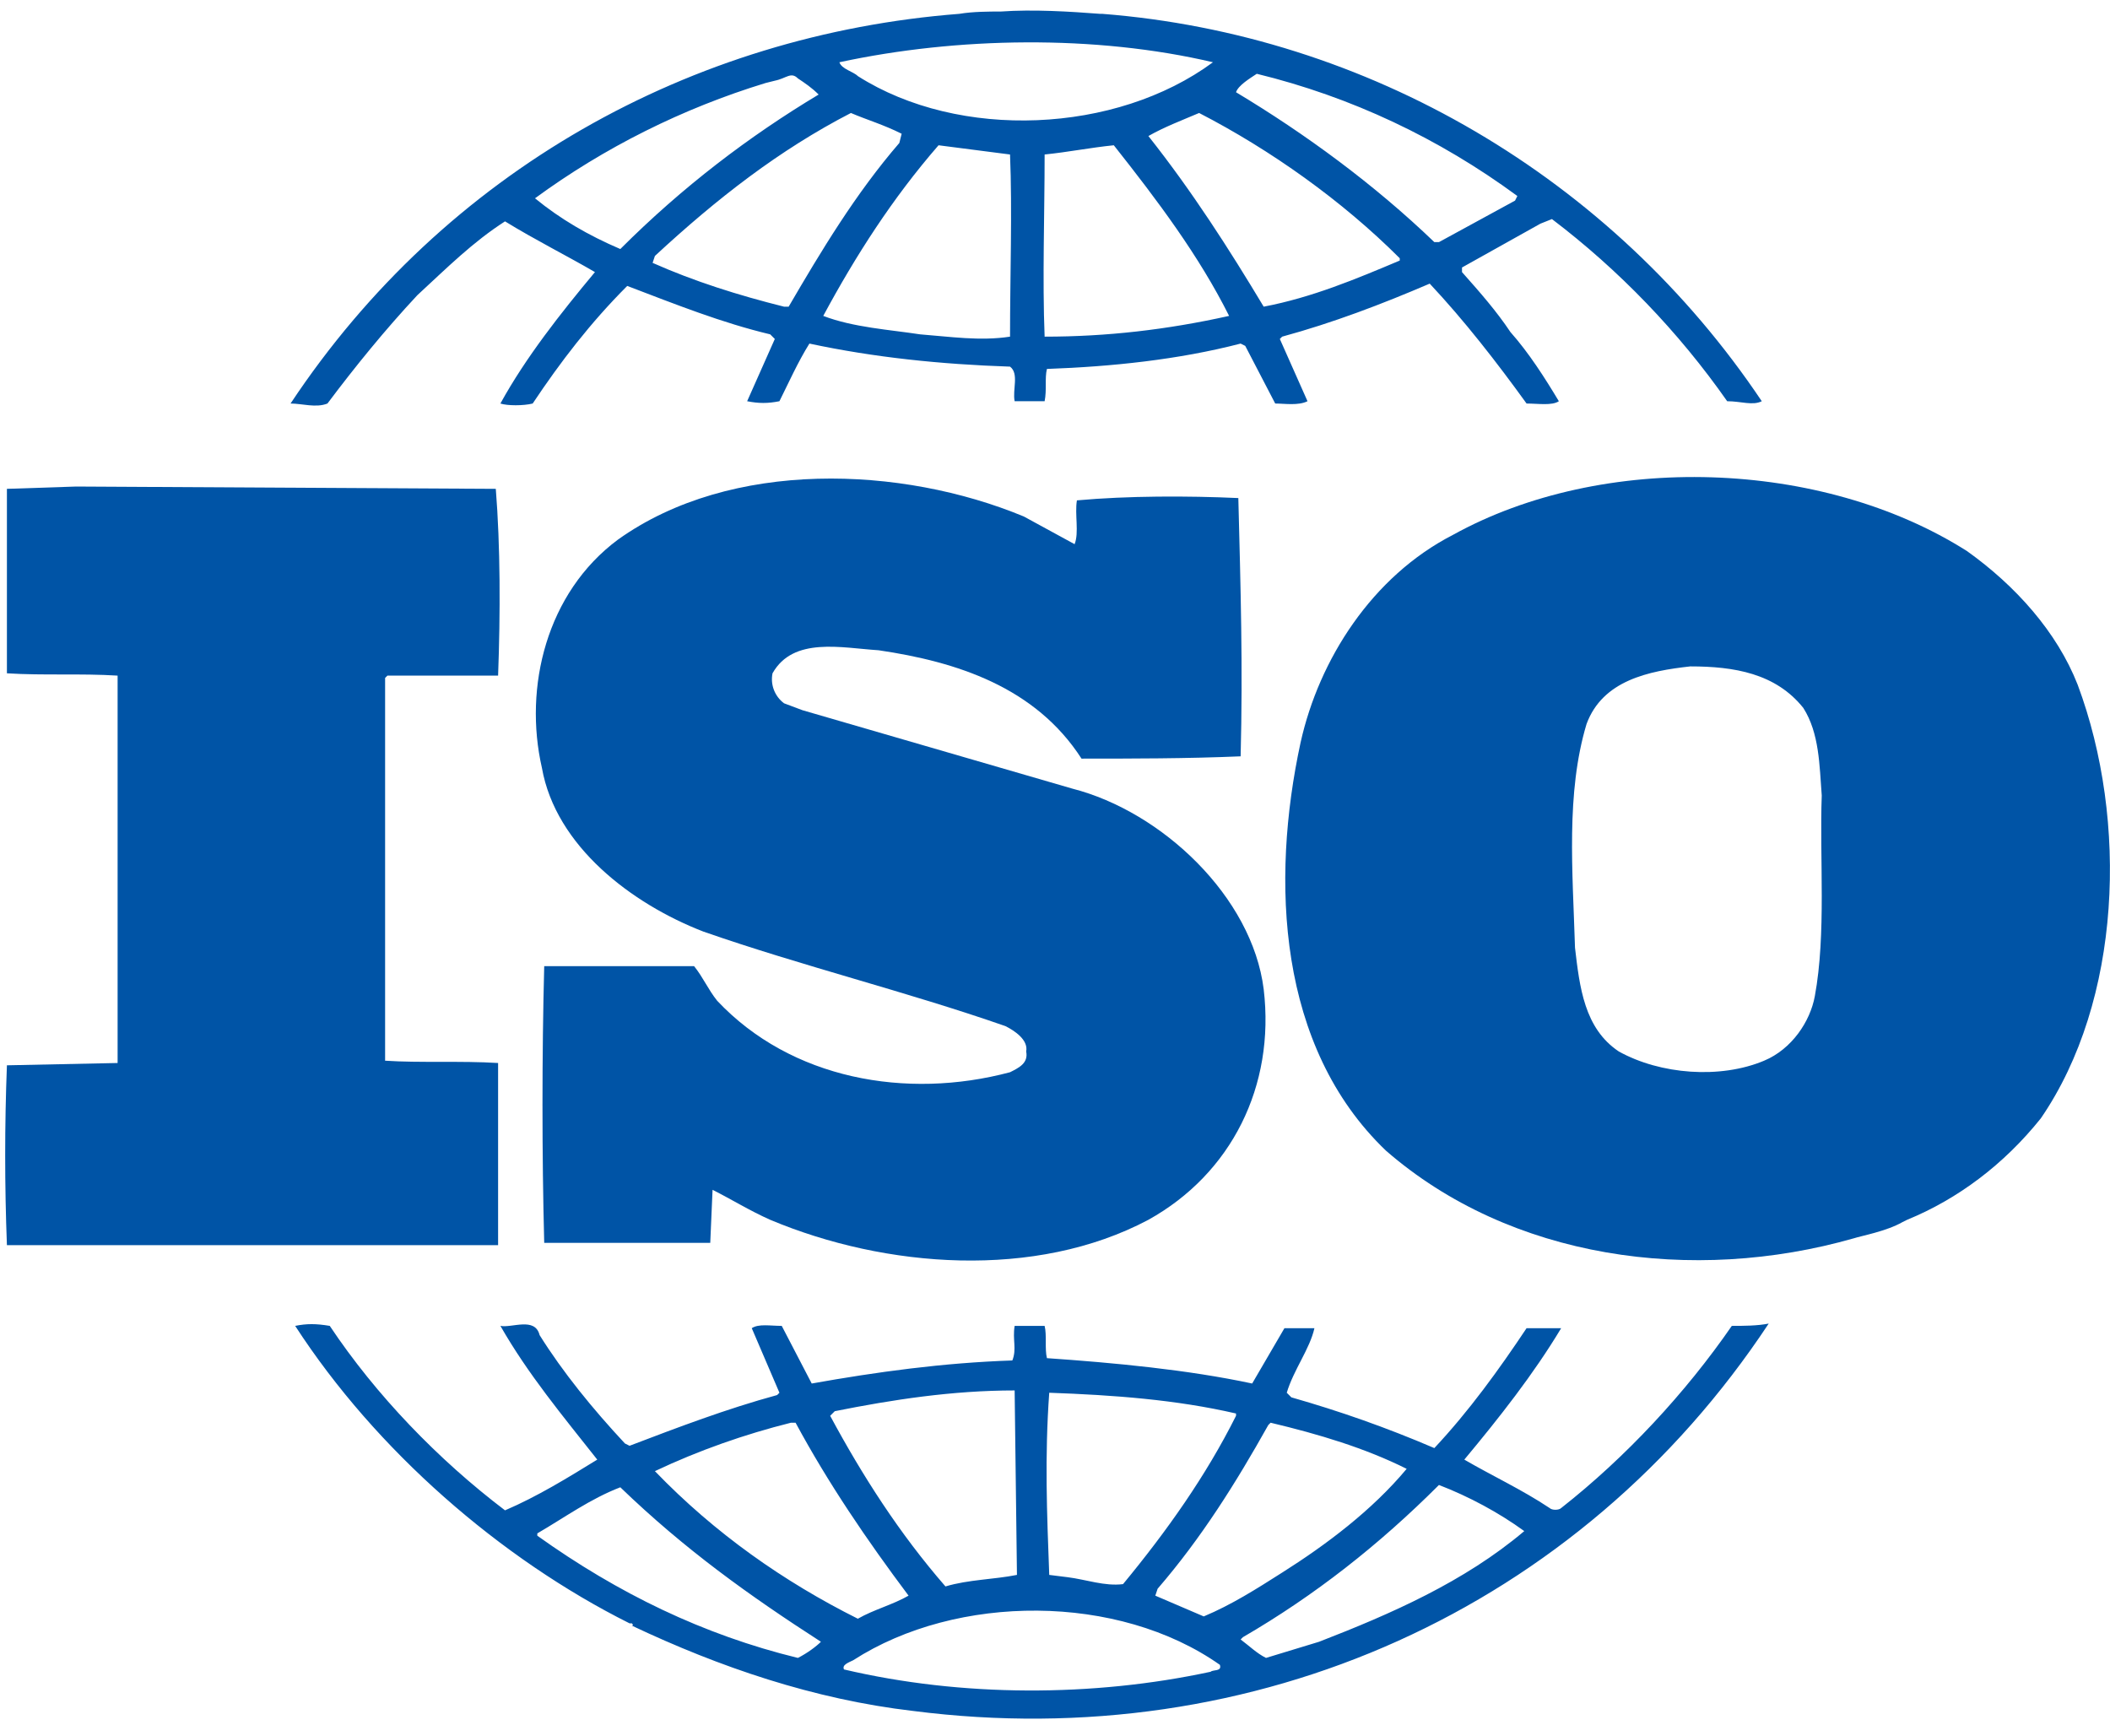
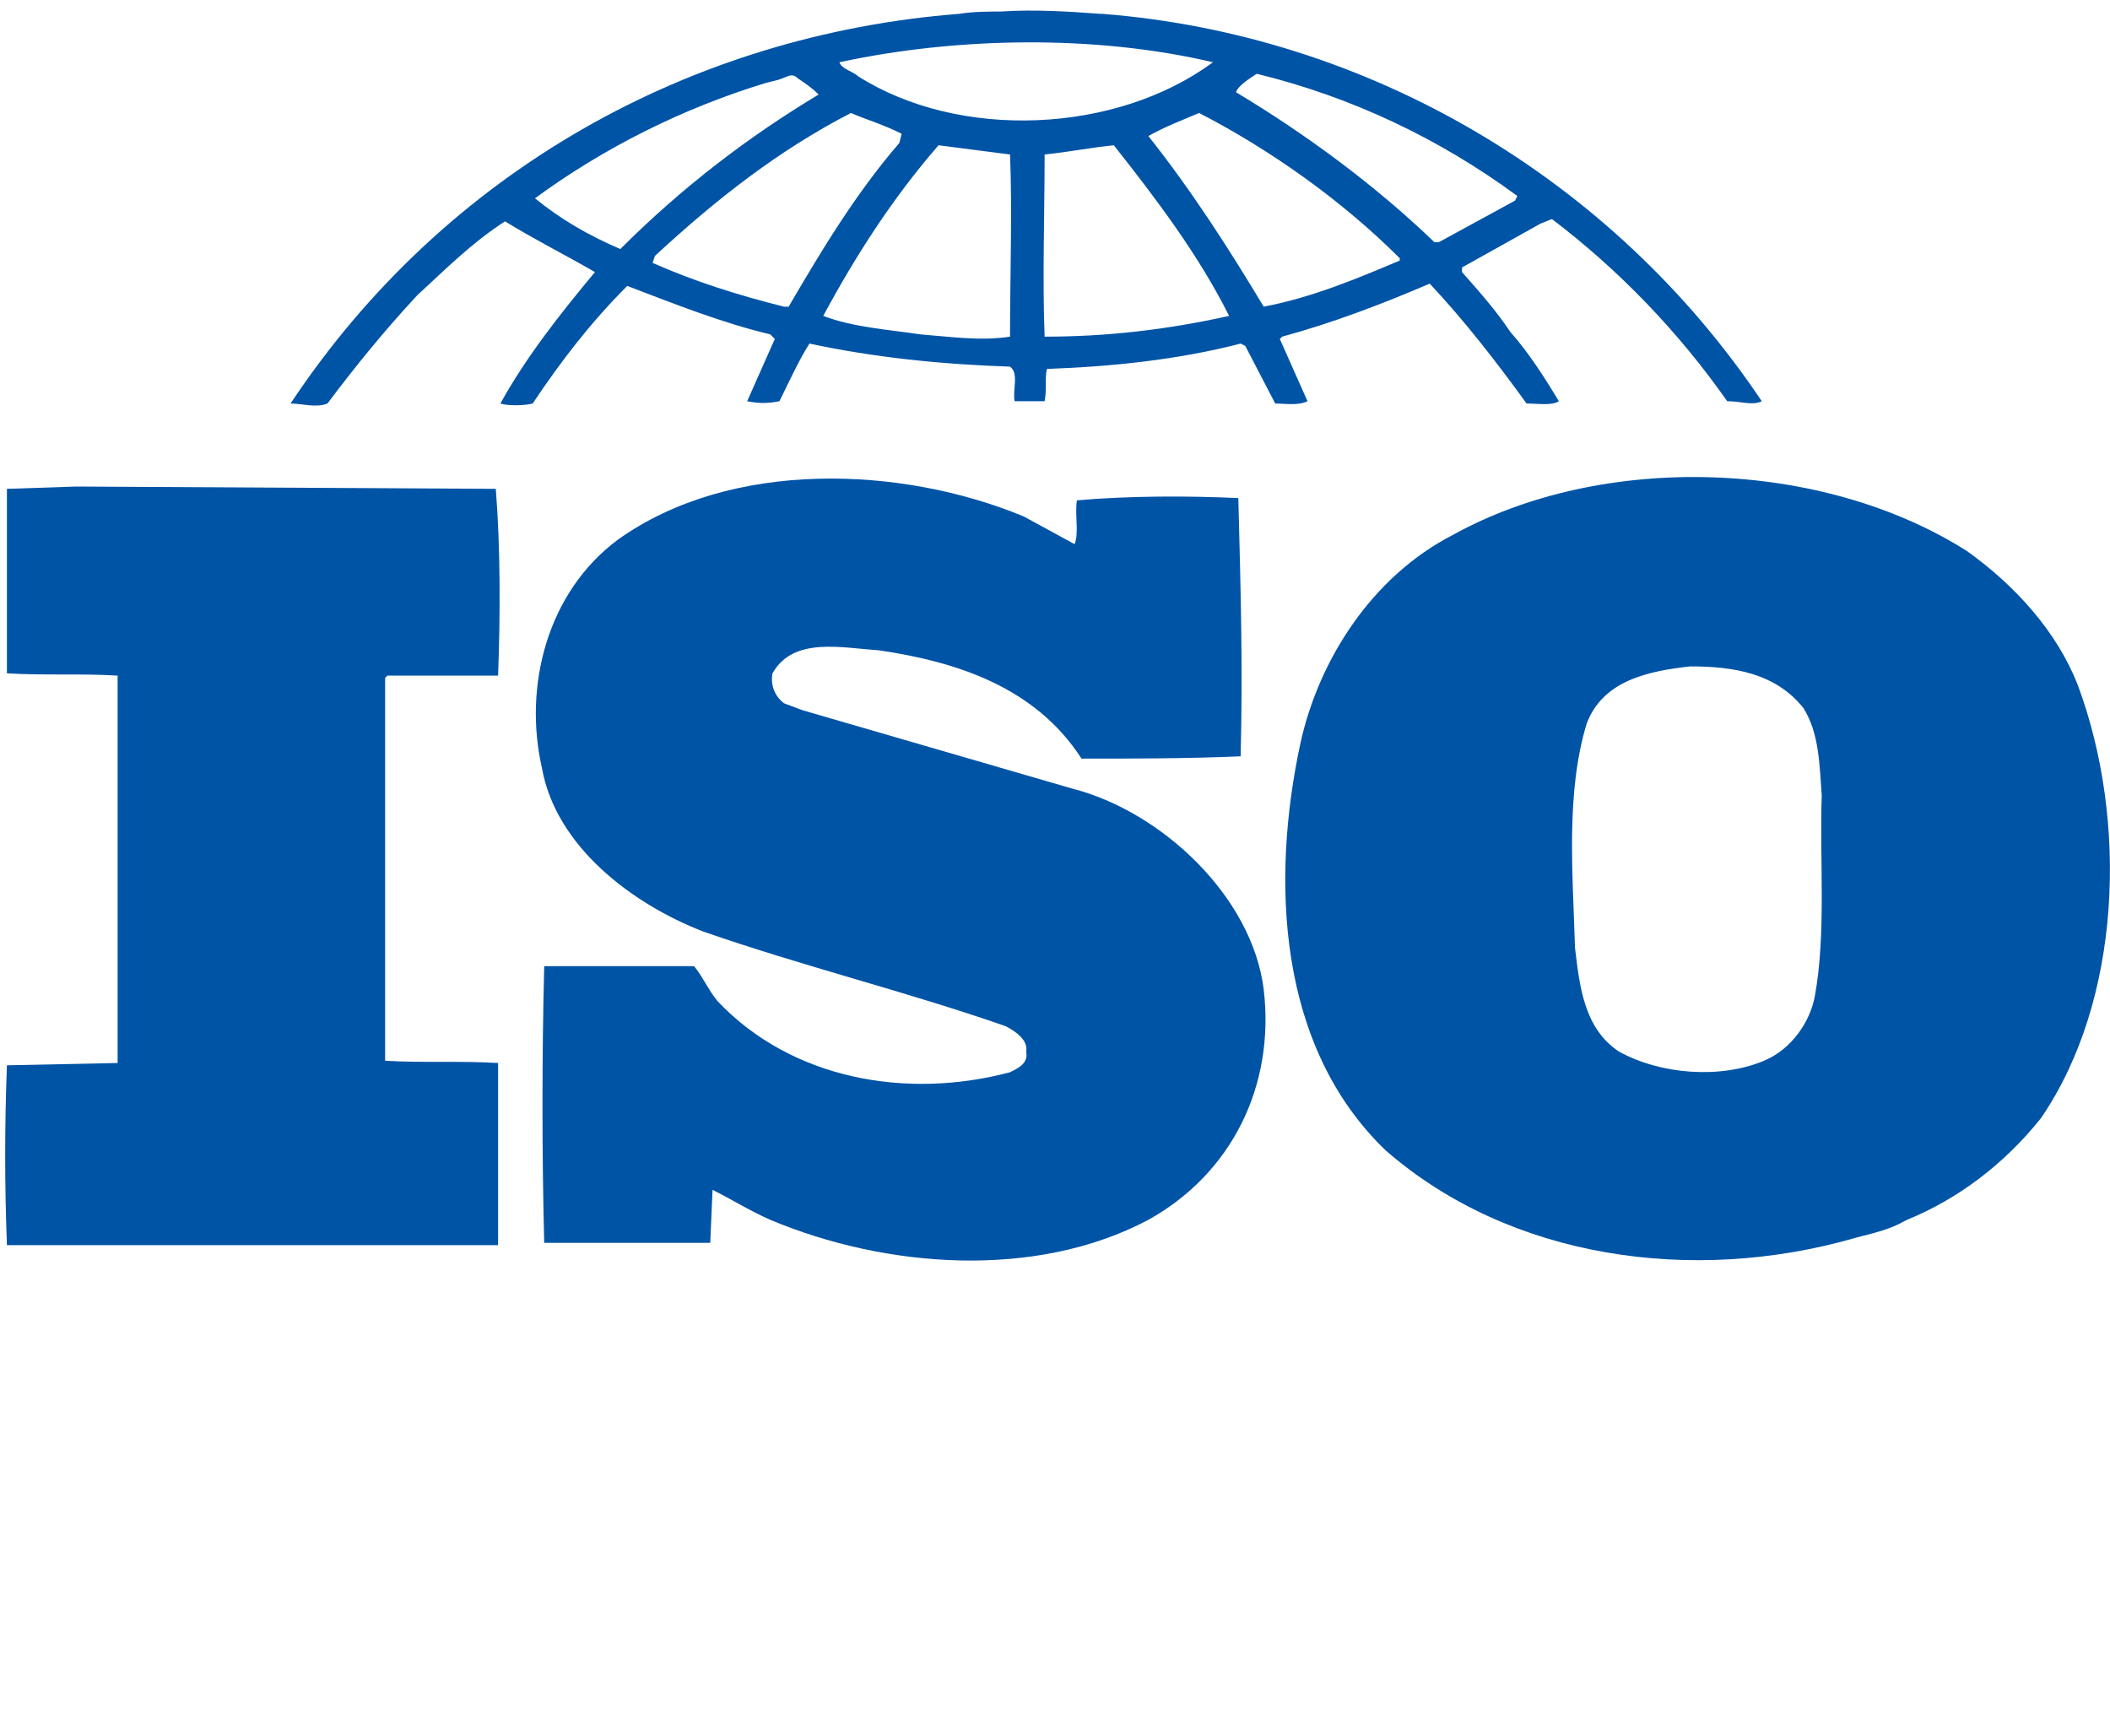
<svg xmlns="http://www.w3.org/2000/svg" version="1.1" id="Layer_1" x="0px" y="0px" viewBox="0 0 91.5 75.3" style="enable-background:new 0 0 91.5 75.3;" xml:space="preserve">
  <style type="text/css">
	.st0{fill:#0054A6;}
</style>
  <g>
    <g>
      <g>
        <g>
          <path class="st0" d="M90.1,29.7c-0.9-2.3-2.7-4.3-4.8-5.8c-6.3-4-15.8-4.3-22.3-0.7c-3.5,1.8-5.8,5.4-6.6,9      c-1.3,6-1,13.2,3.7,17.7c5.4,4.7,13.3,5.8,20.3,3.8c0.3-0.1,1.4-0.3,2.1-0.7l0.2-0.1c2.2-0.9,4.2-2.4,5.8-4.4      C92,43.4,92.3,35.6,90.1,29.7z M78.7,43.2c-0.2,1.1-1,2.3-2.2,2.8c-1.9,0.8-4.5,0.6-6.3-0.4c-1.5-1-1.7-2.8-1.9-4.5      c-0.1-3.3-0.4-6.7,0.5-9.7c0.7-1.9,2.7-2.3,4.5-2.5c1.9,0,3.7,0.3,4.9,1.8c0.7,1.1,0.7,2.5,0.8,3.8      C78.9,37.2,79.2,40.5,78.7,43.2z" />
          <path class="st0" d="M21.6,46.1c-1.6-0.1-3.4,0-4.9-0.1l0-16.6l0.1-0.1l4.8,0c0.1-2.7,0.1-5.6-0.1-8.1L3.3,21.1l-3,0.1      c0,2.5,0,5.4,0,8c1.6,0.1,3.2,0,4.8,0.1v16.1l0,0.7l-4.8,0.1c-0.1,2.6-0.1,5.2,0,7.8h21.3V46.1z" />
-           <path class="st0" d="M75.1,57.5c-2,2.9-4.6,5.7-7.4,7.9c-0.1,0.1-0.4,0.1-0.5,0c-1.2-0.8-2.5-1.4-3.7-2.1c1.5-1.8,3-3.7,4.2-5.7      h-1.5c-1.2,1.8-2.5,3.6-4,5.2c-2.1-0.9-4.1-1.6-6.2-2.2l-0.2-0.2c0.3-1,1-1.9,1.2-2.8h-1.3L54.3,60c-2.8-0.6-6-0.9-8.9-1.1      c-0.1-0.4,0-1-0.1-1.4H44c-0.1,0.6,0.1,1-0.1,1.5c-3,0.1-5.9,0.5-8.7,1l-1.3-2.5c-0.5,0-1-0.1-1.3,0.1l1.2,2.8l-0.1,0.1      c-2.2,0.6-4.3,1.4-6.4,2.2l-0.2-0.1c-1.4-1.5-2.7-3.1-3.7-4.7c-0.2-0.8-1.2-0.3-1.7-0.4c1.2,2.1,2.7,3.9,4.2,5.8      c-1.3,0.8-2.6,1.6-4,2.2c-2.9-2.2-5.6-5-7.6-8c-0.6-0.1-1-0.1-1.5,0c3.5,5.4,8.9,10.1,14.5,12.9c0,0,0,0,0.1,0      c0,0,0.1,0.1,0,0.1c3.8,1.8,7.9,3.2,12.2,3.7c14.8,1.9,28.9-4.4,37.1-16.8C76.2,57.5,75.6,57.5,75.1,57.5z M55,61.8l0.1-0.1      c2.1,0.5,4.1,1.1,5.9,2c-1.5,1.8-3.5,3.3-5.4,4.5c-1.1,0.7-2.2,1.4-3.4,1.9l-2.1-0.9l0.1-0.3C52.1,66.7,53.6,64.3,55,61.8z       M45.5,60.4c2.8,0.1,5.5,0.3,8.1,0.9l0,0.1c-1.3,2.6-3,5-4.9,7.3c-0.8,0.1-1.6-0.2-2.4-0.3l-0.8-0.1      C45.4,65.6,45.3,63.2,45.5,60.4z M36.2,61.2c2.5-0.5,5.1-0.9,7.8-0.9l0.1,8c-1,0.2-2.1,0.2-3.1,0.5c-2-2.3-3.6-4.8-5-7.4      L36.2,61.2z M28.4,63.8c1.9-0.9,3.9-1.6,5.9-2.1l0.2,0c1.4,2.6,3.1,5.1,4.9,7.5c-0.7,0.4-1.5,0.6-2.2,1      c-3.2-1.6-6.2-3.7-8.8-6.4V63.8z M34.6,71.9c-4.1-1-7.8-2.8-11.3-5.3v-0.1c1.2-0.7,2.3-1.5,3.6-2c2.8,2.7,5.6,4.7,8.7,6.7      C35.4,71.4,35,71.7,34.6,71.9z M52.5,72.5c-5.1,1.1-10.8,1.1-15.9-0.1c-0.1-0.2,0.2-0.3,0.4-0.4c4.5-2.9,11.5-2.9,15.9,0.2      C53,72.5,52.6,72.4,52.5,72.5z M57.2,71.2l-2.3,0.7c-0.4-0.2-0.7-0.5-1.1-0.8l0.1-0.1c3.1-1.8,5.9-4,8.5-6.6      c1.3,0.5,2.6,1.2,3.7,2C63.5,68.6,60.3,70,57.2,71.2z" />
          <path class="st0" d="M14.2,17.5c1.2-1.6,2.5-3.2,3.9-4.7c1.3-1.2,2.4-2.3,3.8-3.2c1.3,0.8,2.7,1.5,3.9,2.2      c-1.5,1.8-3,3.7-4.1,5.7c0.3,0.1,1,0.1,1.4,0c1.2-1.8,2.5-3.5,4.1-5.1c2.1,0.8,4.1,1.6,6.2,2.1l0.2,0.2l-1.2,2.7      c0.5,0.1,0.9,0.1,1.4,0c0.4-0.8,0.8-1.7,1.3-2.5c2.8,0.6,5.7,0.9,8.7,1c0.4,0.3,0.1,1,0.2,1.5h1.3c0.1-0.5,0-1,0.1-1.4      c2.8-0.1,5.7-0.4,8.4-1.1l0.2,0.1l1.3,2.5c0.4,0,1,0.1,1.4-0.1l-1.2-2.7l0.1-0.1c2.2-0.6,4.3-1.4,6.4-2.3      c1.5,1.6,2.9,3.4,4.2,5.2c0.5,0,1.1,0.1,1.4-0.1c-0.6-1-1.3-2.1-2.1-3c-0.6-0.9-1.3-1.7-2.1-2.6v-0.2l3.4-1.9l0.5-0.2      c2.9,2.2,5.5,4.9,7.6,7.9c0.6,0,1.1,0.2,1.5,0C69.9,7.7,59.3,1.5,47.8,0.6h-0.1c-1.3-0.1-2.9-0.2-4.3-0.1c-0.5,0-1.2,0-1.8,0.1      C30,1.5,19.3,7.4,12.6,17.5C13.1,17.5,13.7,17.7,14.2,17.5z M34.2,13.3l-0.2,0c-2-0.5-3.9-1.1-5.7-1.9l0.1-0.3      c2.7-2.5,5.4-4.6,8.5-6.2c0.7,0.3,1.4,0.5,2.2,0.9l-0.1,0.4C37.1,8.4,35.6,10.9,34.2,13.3z M43.8,14.6c-1.3,0.2-2.6,0-3.9-0.1      c-1.3-0.2-2.9-0.3-4.2-0.8c1.4-2.6,3-5.1,5-7.4l3.1,0.4C43.9,9.1,43.8,12,43.8,14.6z M45.3,14.6c-0.1-2.5,0-5.3,0-7.9      c1-0.1,2-0.3,3-0.4c1.9,2.4,3.7,4.8,5,7.4C50.6,14.3,48,14.6,45.3,14.6z M60.7,11.3c-1.9,0.8-3.8,1.6-5.9,2      c-1.5-2.5-3.1-5-5-7.4c0.7-0.4,1.5-0.7,2.2-1c3.1,1.6,6.2,3.8,8.7,6.3L60.7,11.3z M54.5,3.2c4.1,1,7.9,2.8,11.3,5.3l-0.1,0.2      l-3.3,1.8h-0.2C59.6,8,56.6,5.8,53.6,4C53.7,3.7,54.2,3.4,54.5,3.2z M52.6,2.7L52.6,2.7c-4.2,3.1-11,3.4-15.4,0.6      c-0.2-0.2-0.7-0.3-0.8-0.6C41.5,1.6,47.5,1.5,52.6,2.7z M23.2,8.6c3-2.2,6.4-3.9,10-5l0.4-0.1c0.5-0.1,0.7-0.4,1-0.1      c0.3,0.2,0.6,0.4,0.9,0.7c-3,1.8-5.9,4-8.6,6.7C25.5,10.2,24.3,9.5,23.2,8.6L23.2,8.6z" />
          <path class="st0" d="M43.8,46.5c-4.5,1.2-9.5,0.3-12.7-3.1c-0.4-0.5-0.6-1-1-1.5l-6.5,0c-0.1,3.8-0.1,8.2,0,12l7.2,0l0.1-2.3      c0.8,0.4,1.6,0.9,2.5,1.3c5,2.1,11.5,2.6,16.4,0c3.6-2,5.5-5.8,5-10c-0.5-4-4.4-7.7-8.3-8.7l-11.7-3.4L34,30.5      c-0.4-0.3-0.6-0.8-0.5-1.3c0.9-1.6,3-1.1,4.6-1c3.4,0.5,6.8,1.6,8.8,4.7c2.1,0,4.6,0,6.9-0.1c0.1-3.9,0-7.3-0.1-11.2      c-2.2-0.1-4.8-0.1-7,0.1c-0.1,0.6,0.1,1.4-0.1,1.9l-2.2-1.2c-5.3-2.2-12.7-2.5-17.6,1c-3.1,2.3-4.1,6.4-3.3,9.9      c0.6,3.4,3.9,5.9,7,7.1c4.3,1.5,8.8,2.6,13.1,4.1c0.4,0.2,1,0.6,0.9,1.1C44.6,46.1,44.2,46.3,43.8,46.5z" />
        </g>
      </g>
    </g>
  </g>
</svg>